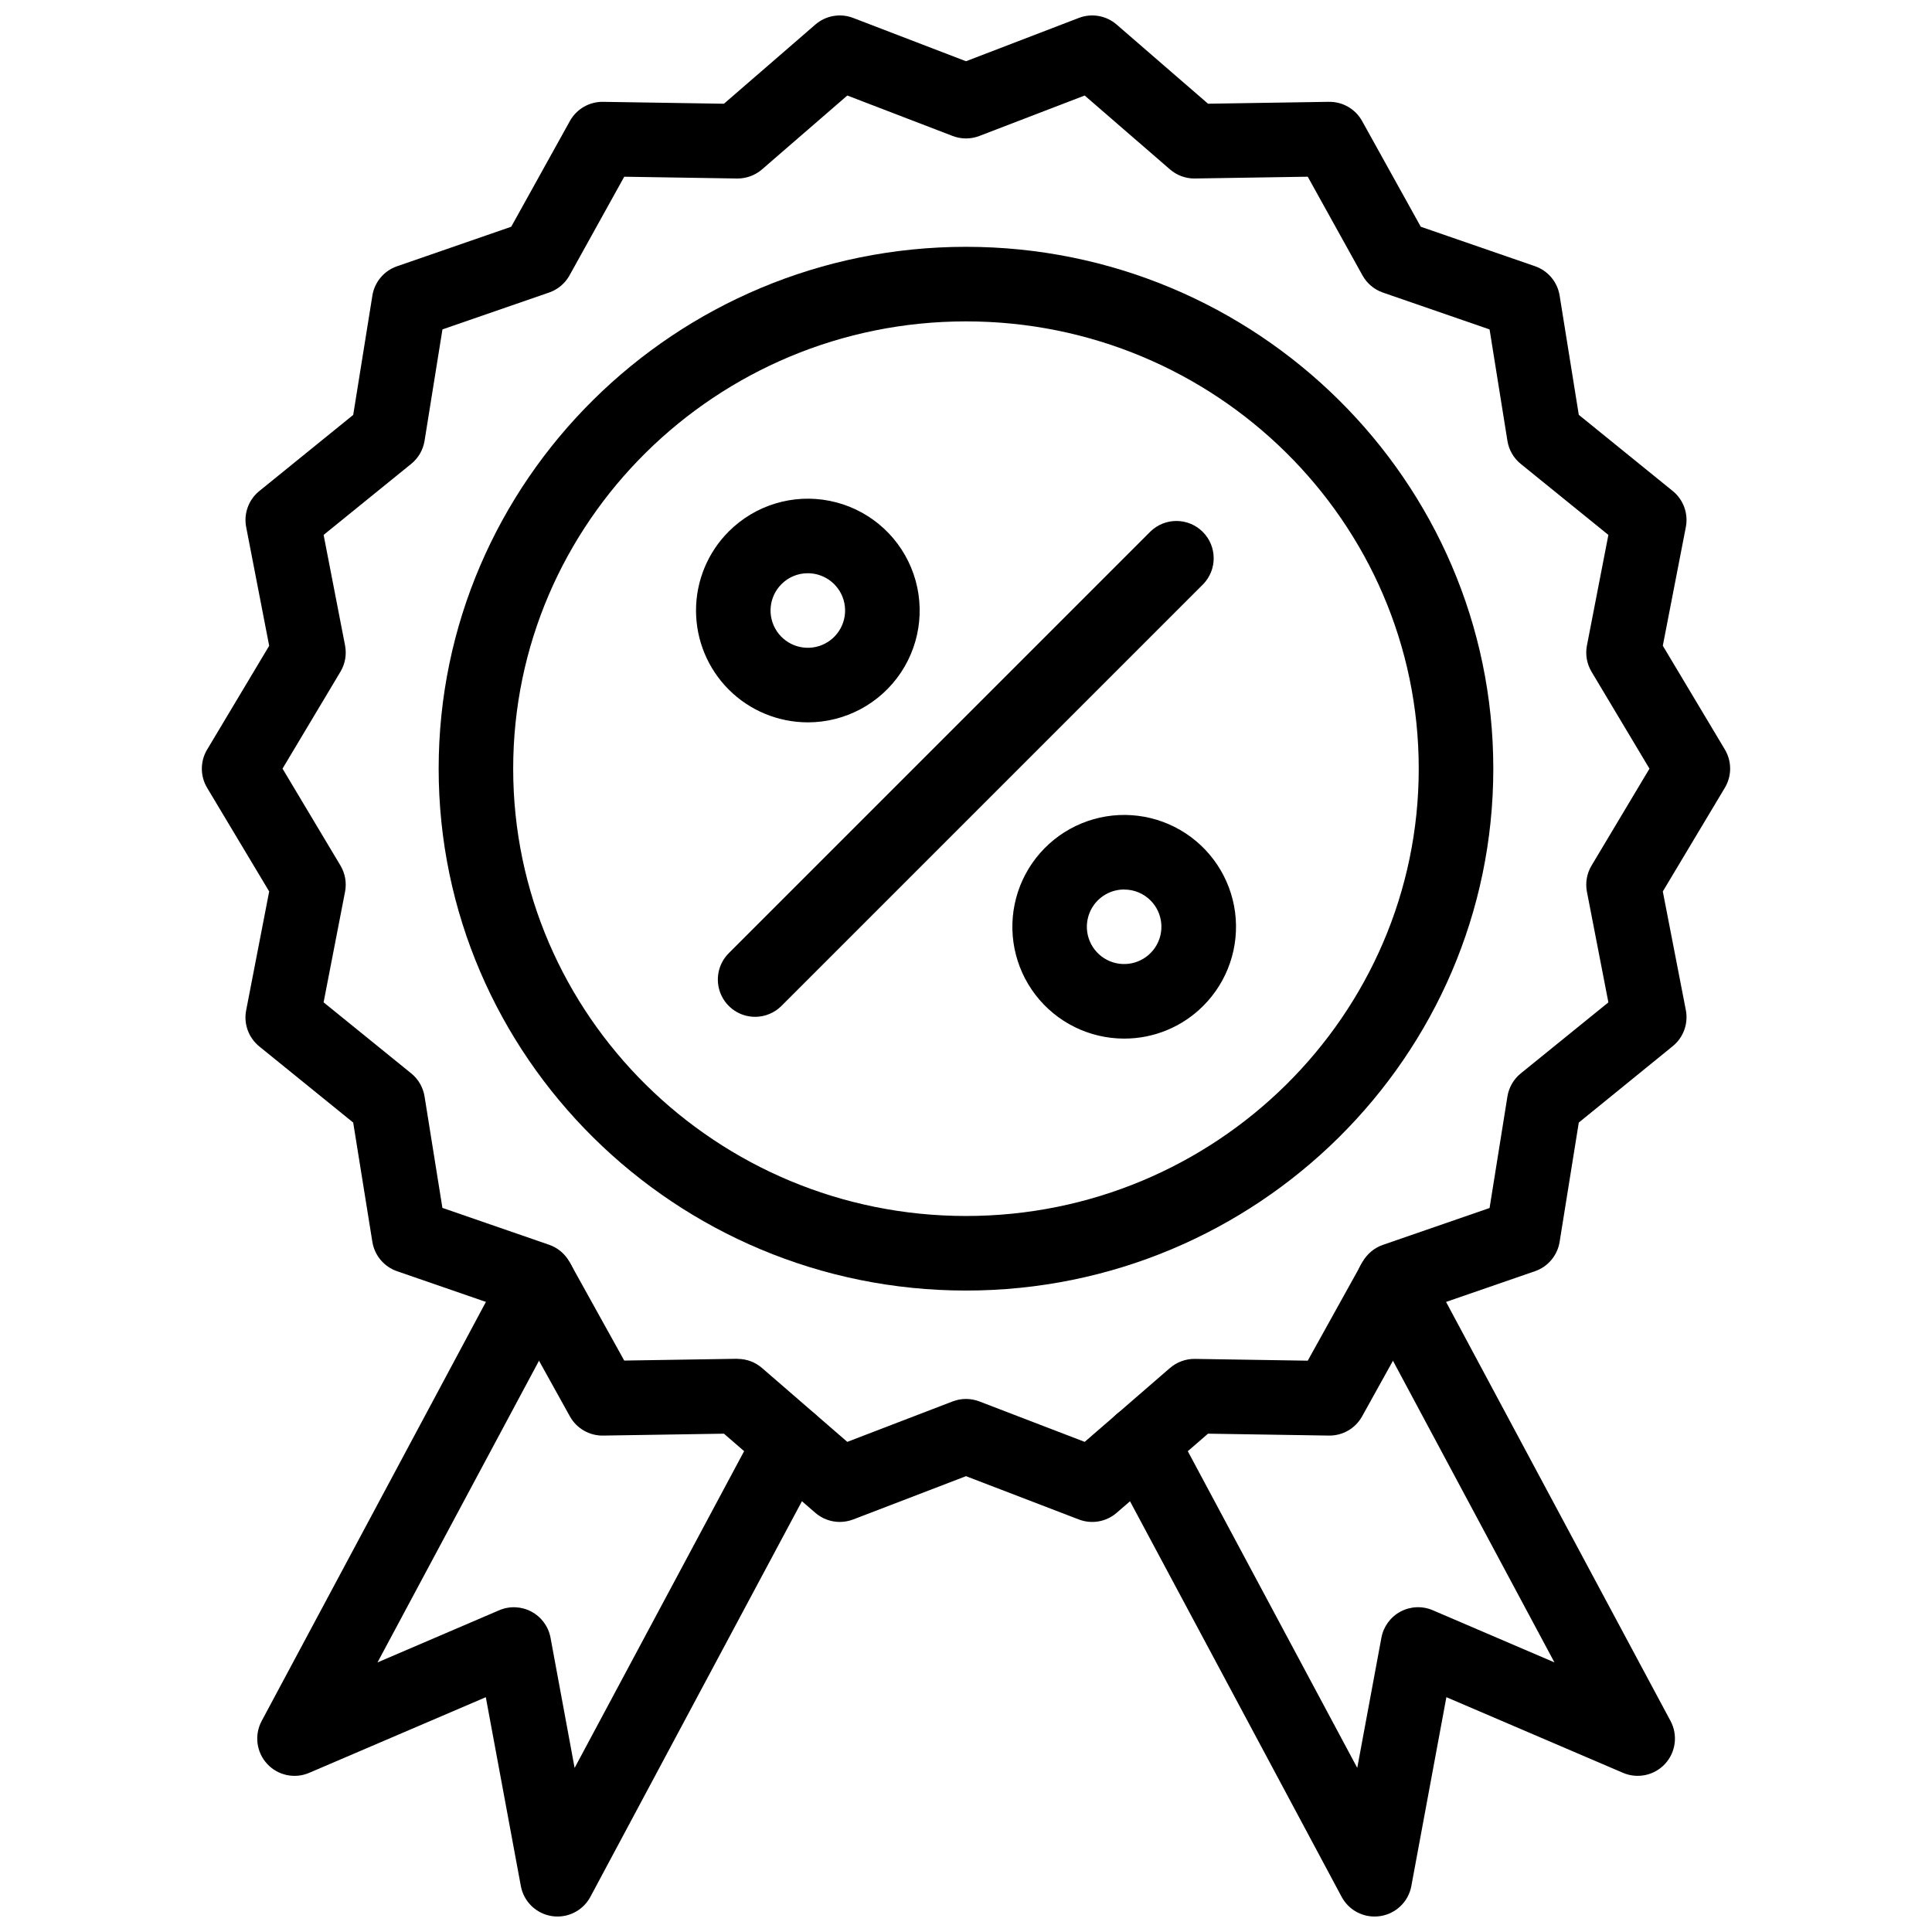
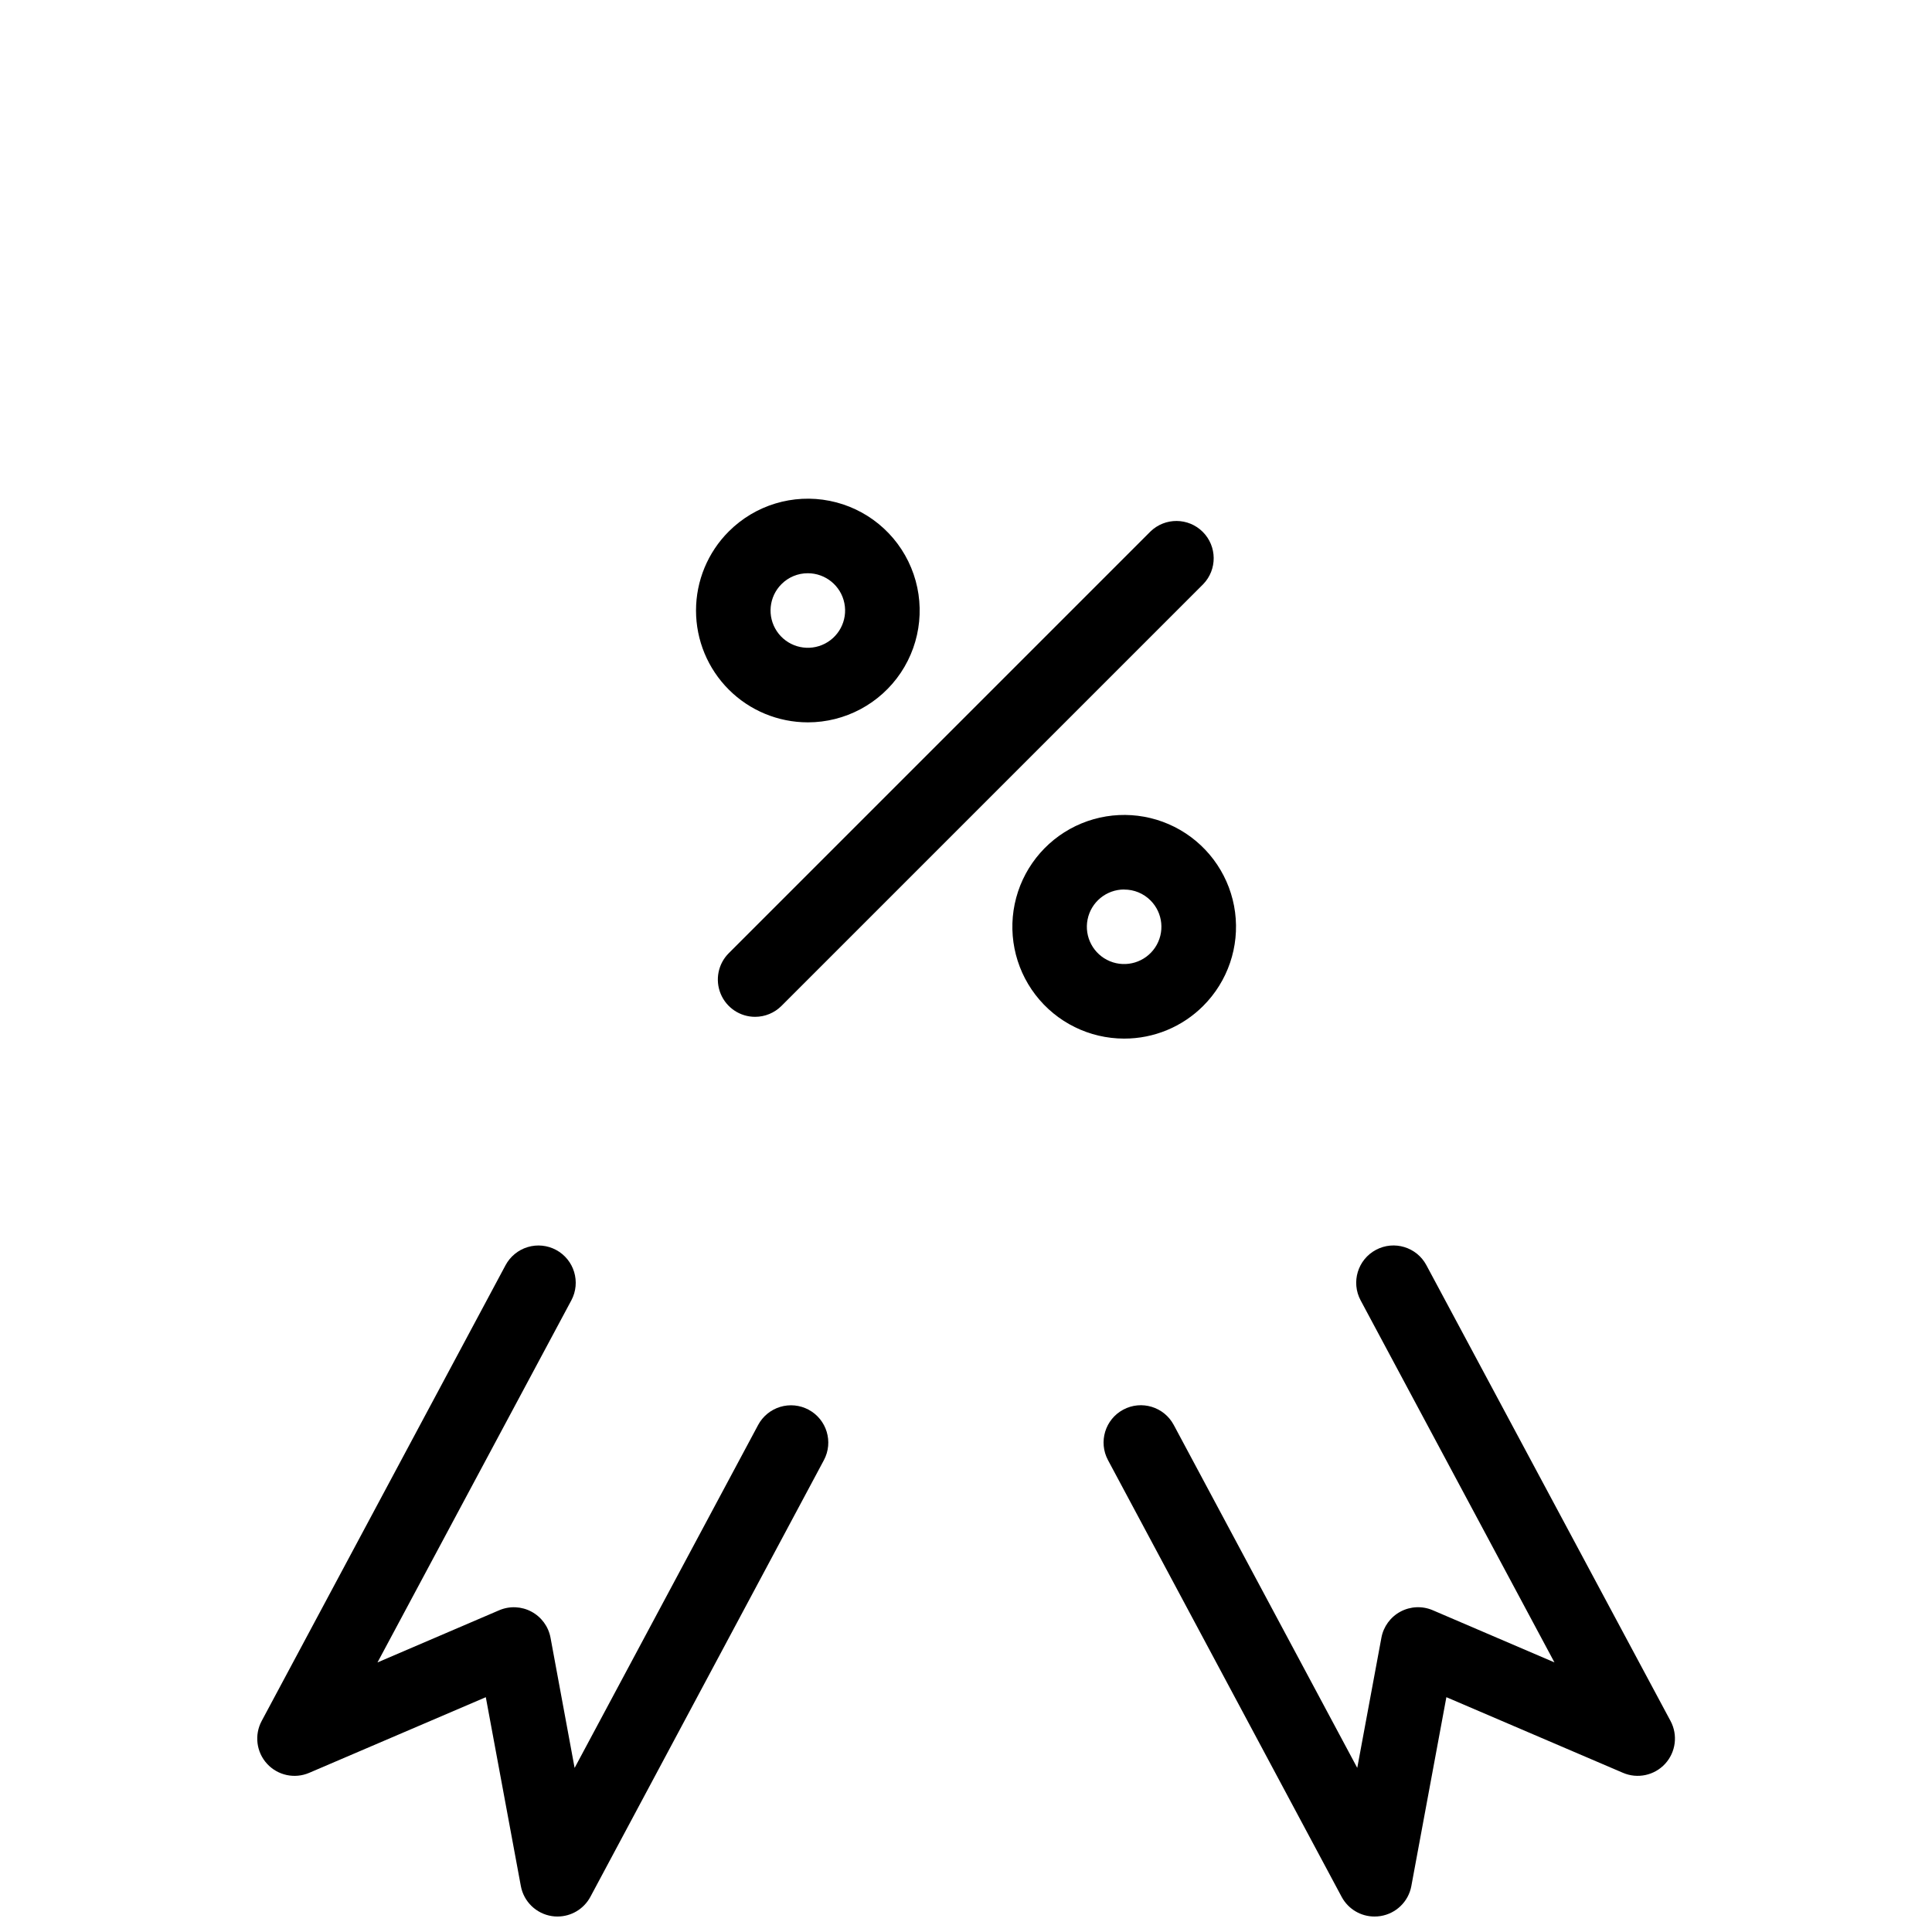
<svg xmlns="http://www.w3.org/2000/svg" width="800px" height="800px" version="1.1" viewBox="144 144 512 512">
  <defs>
    <clipPath id="c">
      <path d="m197 148.09h406v399.91h-406z" />
    </clipPath>
    <clipPath id="b">
      <path d="m212 474h152v177.9h-152z" />
    </clipPath>
    <clipPath id="a">
      <path d="m436 474h152v177.9h-152z" />
    </clipPath>
  </defs>
  <g clip-path="url(#c)">
-     <path d="m366.55 547.33c-2.379 0-4.676-0.855-6.473-2.41l-24.223-20.98-32.035 0.504c-3.644 0.055-7.023-1.902-8.793-5.09l-15.547-28.016-30.277-10.461c-3.441-1.191-5.945-4.18-6.523-7.773l-5.078-31.613-24.895-20.184 0.004 0.004c-2.836-2.301-4.172-5.973-3.477-9.555l6.102-31.512-16.445-27.465c-1.867-3.121-1.867-7.012 0-10.133l16.445-27.504-6.094-31.453c-0.695-3.578 0.637-7.254 3.469-9.551l24.895-20.184 5.078-31.613h-0.004c0.578-3.594 3.082-6.582 6.523-7.773l30.277-10.48 15.547-28.016c1.77-3.188 5.148-5.144 8.793-5.086l32.035 0.504 24.223-20.984c2.758-2.387 6.602-3.062 10.008-1.758l29.914 11.48 29.91-11.48c3.406-1.305 7.254-0.629 10.008 1.758l24.223 20.98 32.035-0.504v0.004c3.644-0.059 7.027 1.898 8.793 5.086l15.551 28.016 30.277 10.461c3.438 1.191 5.945 4.18 6.519 7.773l5.078 31.613 24.895 20.184c2.832 2.297 4.168 5.969 3.477 9.551l-6.106 31.453 16.449 27.504h-0.004c1.867 3.121 1.867 7.012 0 10.133l-16.445 27.484 6.106 31.453c0.691 3.582-0.645 7.254-3.477 9.551l-24.895 20.242-5.078 31.613c-0.574 3.594-3.082 6.582-6.519 7.773l-30.277 10.461-15.551 28.016c-1.766 3.188-5.148 5.144-8.793 5.09l-32.035-0.504-24.223 20.98c-2.754 2.387-6.602 3.062-10.008 1.758l-29.91-11.477-29.914 11.48v-0.004c-1.129 0.43-2.328 0.652-3.535 0.652zm-27.078-43.207c2.375-0.004 4.672 0.852 6.469 2.41l22.602 19.578 27.918-10.719c2.277-0.871 4.797-0.871 7.074 0l27.918 10.719 22.602-19.578c1.836-1.586 4.191-2.445 6.617-2.41l29.895 0.473 14.512-26.148c1.18-2.129 3.102-3.746 5.402-4.543l28.273-9.77 4.731-29.559c0.387-2.398 1.641-4.574 3.527-6.106l23.227-18.828-5.691-29.34c-0.453-2.379-0.016-4.84 1.227-6.914l15.352-25.684-15.352-25.684v-0.004c-1.242-2.074-1.68-4.535-1.227-6.914l5.691-29.34-23.227-18.828c-1.887-1.531-3.141-3.707-3.527-6.106l-4.731-29.527-28.273-9.77c-2.301-0.797-4.223-2.414-5.402-4.543l-14.512-26.16-29.895 0.473h-0.148v0.004c-2.375 0-4.672-0.855-6.469-2.414l-22.602-19.578-27.918 10.719c-2.277 0.875-4.797 0.875-7.074 0l-27.914-10.719-22.605 19.578c-1.836 1.586-4.191 2.445-6.617 2.414l-29.895-0.473-14.5 26.145c-1.184 2.133-3.109 3.75-5.414 4.547l-28.262 9.77-4.742 29.527c-0.383 2.398-1.641 4.57-3.527 6.102l-23.223 18.832 5.691 29.34-0.004-0.004c0.453 2.379 0.02 4.84-1.223 6.918l-15.352 25.684 15.352 25.684c1.242 2.078 1.676 4.539 1.223 6.914l-5.691 29.34 23.227 18.828c1.891 1.535 3.144 3.715 3.527 6.117l4.731 29.527 28.273 9.77c2.301 0.797 4.223 2.414 5.402 4.543l14.512 26.148 29.895-0.473z" />
-   </g>
-   <path d="m400 486.01c-77.055 0-139.75-62.039-139.75-138.3 0-76.262 62.699-138.3 139.75-138.3s139.74 62.039 139.74 138.3c0 76.262-62.691 138.3-139.74 138.3zm0-256.84c-66.188 0-120 53.176-120 118.54 0 65.367 53.828 118.54 120 118.54s119.98-53.176 119.98-118.54c0-65.367-53.801-118.54-119.98-118.54z" />
+     </g>
  <g clip-path="url(#b)">
    <path d="m291.74 651.9c-0.504 0-1.012-0.039-1.512-0.117-4.144-0.645-7.434-3.836-8.199-7.961l-9.285-50.047-46.797 20.043c-3.856 1.656-8.336 0.695-11.176-2.398-2.836-3.094-3.41-7.641-1.426-11.344l64.633-120.79c1.238-2.309 3.344-4.035 5.852-4.793 2.508-0.762 5.215-0.492 7.523 0.742 4.812 2.578 6.629 8.566 4.051 13.379l-51.367 95.949 32.254-13.828c2.758-1.184 5.906-1.047 8.551 0.371 2.644 1.414 4.504 3.957 5.051 6.906l6.383 34.508 48.633-90.883c1.234-2.312 3.34-4.035 5.848-4.797 2.508-0.758 5.215-0.492 7.527 0.746 4.812 2.574 6.625 8.562 4.051 13.375l-61.879 115.72c-1.723 3.211-5.07 5.219-8.715 5.215z" />
  </g>
  <g clip-path="url(#a)">
    <path d="m508.26 651.9c-3.644 0.004-6.992-2.004-8.711-5.215l-61.922-115.74c-2.574-4.812-0.762-10.801 4.051-13.375s10.801-0.762 13.375 4.051l48.633 90.883 6.402-34.496c0.547-2.953 2.406-5.492 5.051-6.91 2.648-1.418 5.793-1.551 8.551-0.371l32.254 13.828-51.367-95.949c-2.574-4.812-0.762-10.801 4.051-13.375s10.801-0.762 13.375 4.051l64.703 120.79c1.984 3.703 1.41 8.25-1.426 11.344-2.84 3.094-7.32 4.055-11.18 2.398l-46.797-20.043-9.285 50.047h0.004c-0.766 4.125-4.055 7.316-8.199 7.961-0.516 0.082-1.039 0.121-1.562 0.117z" />
  </g>
  <path d="m344.11 413.47c-3.992 0-7.594-2.406-9.121-6.098-1.531-3.691-0.688-7.941 2.141-10.766l111.77-111.77c3.875-3.742 10.035-3.691 13.848 0.121 3.809 3.809 3.863 9.973 0.121 13.848l-111.77 111.77c-1.852 1.852-4.363 2.894-6.984 2.894z" />
  <path d="m441.91 419.24c-9.215-0.004-17.902-4.293-23.508-11.605s-7.492-16.816-5.102-25.719c2.391-8.898 8.785-16.18 17.297-19.699 8.516-3.519 18.184-2.879 26.16 1.73 7.977 4.613 13.355 12.676 14.551 21.809 1.195 9.137-1.926 18.309-8.445 24.82-5.555 5.562-13.094 8.68-20.953 8.664zm0-39.516c-4.715 0-8.77 3.328-9.691 7.949-0.922 4.625 1.555 9.254 5.906 11.055 4.356 1.805 9.375 0.285 11.996-3.633 2.617-3.922 2.106-9.145-1.227-12.477-1.852-1.855-4.367-2.891-6.984-2.875z" />
  <path d="m358.08 335.43c-7.856-0.004-15.395-3.125-20.949-8.684-5.559-5.559-8.68-13.094-8.68-20.953s3.121-15.395 8.68-20.953c6.996-7 17.027-10.047 26.738-8.113 9.707 1.93 17.812 8.578 21.598 17.727 3.789 9.145 2.762 19.578-2.738 27.809-5.5 8.227-14.75 13.168-24.648 13.168zm0-39.516c-2.621-0.008-5.137 1.035-6.984 2.894-3.332 3.332-3.844 8.555-1.227 12.473 2.621 3.918 7.644 5.441 11.996 3.637 4.356-1.805 6.828-6.434 5.906-11.055-0.918-4.621-4.977-7.949-9.691-7.949z" />
</svg>